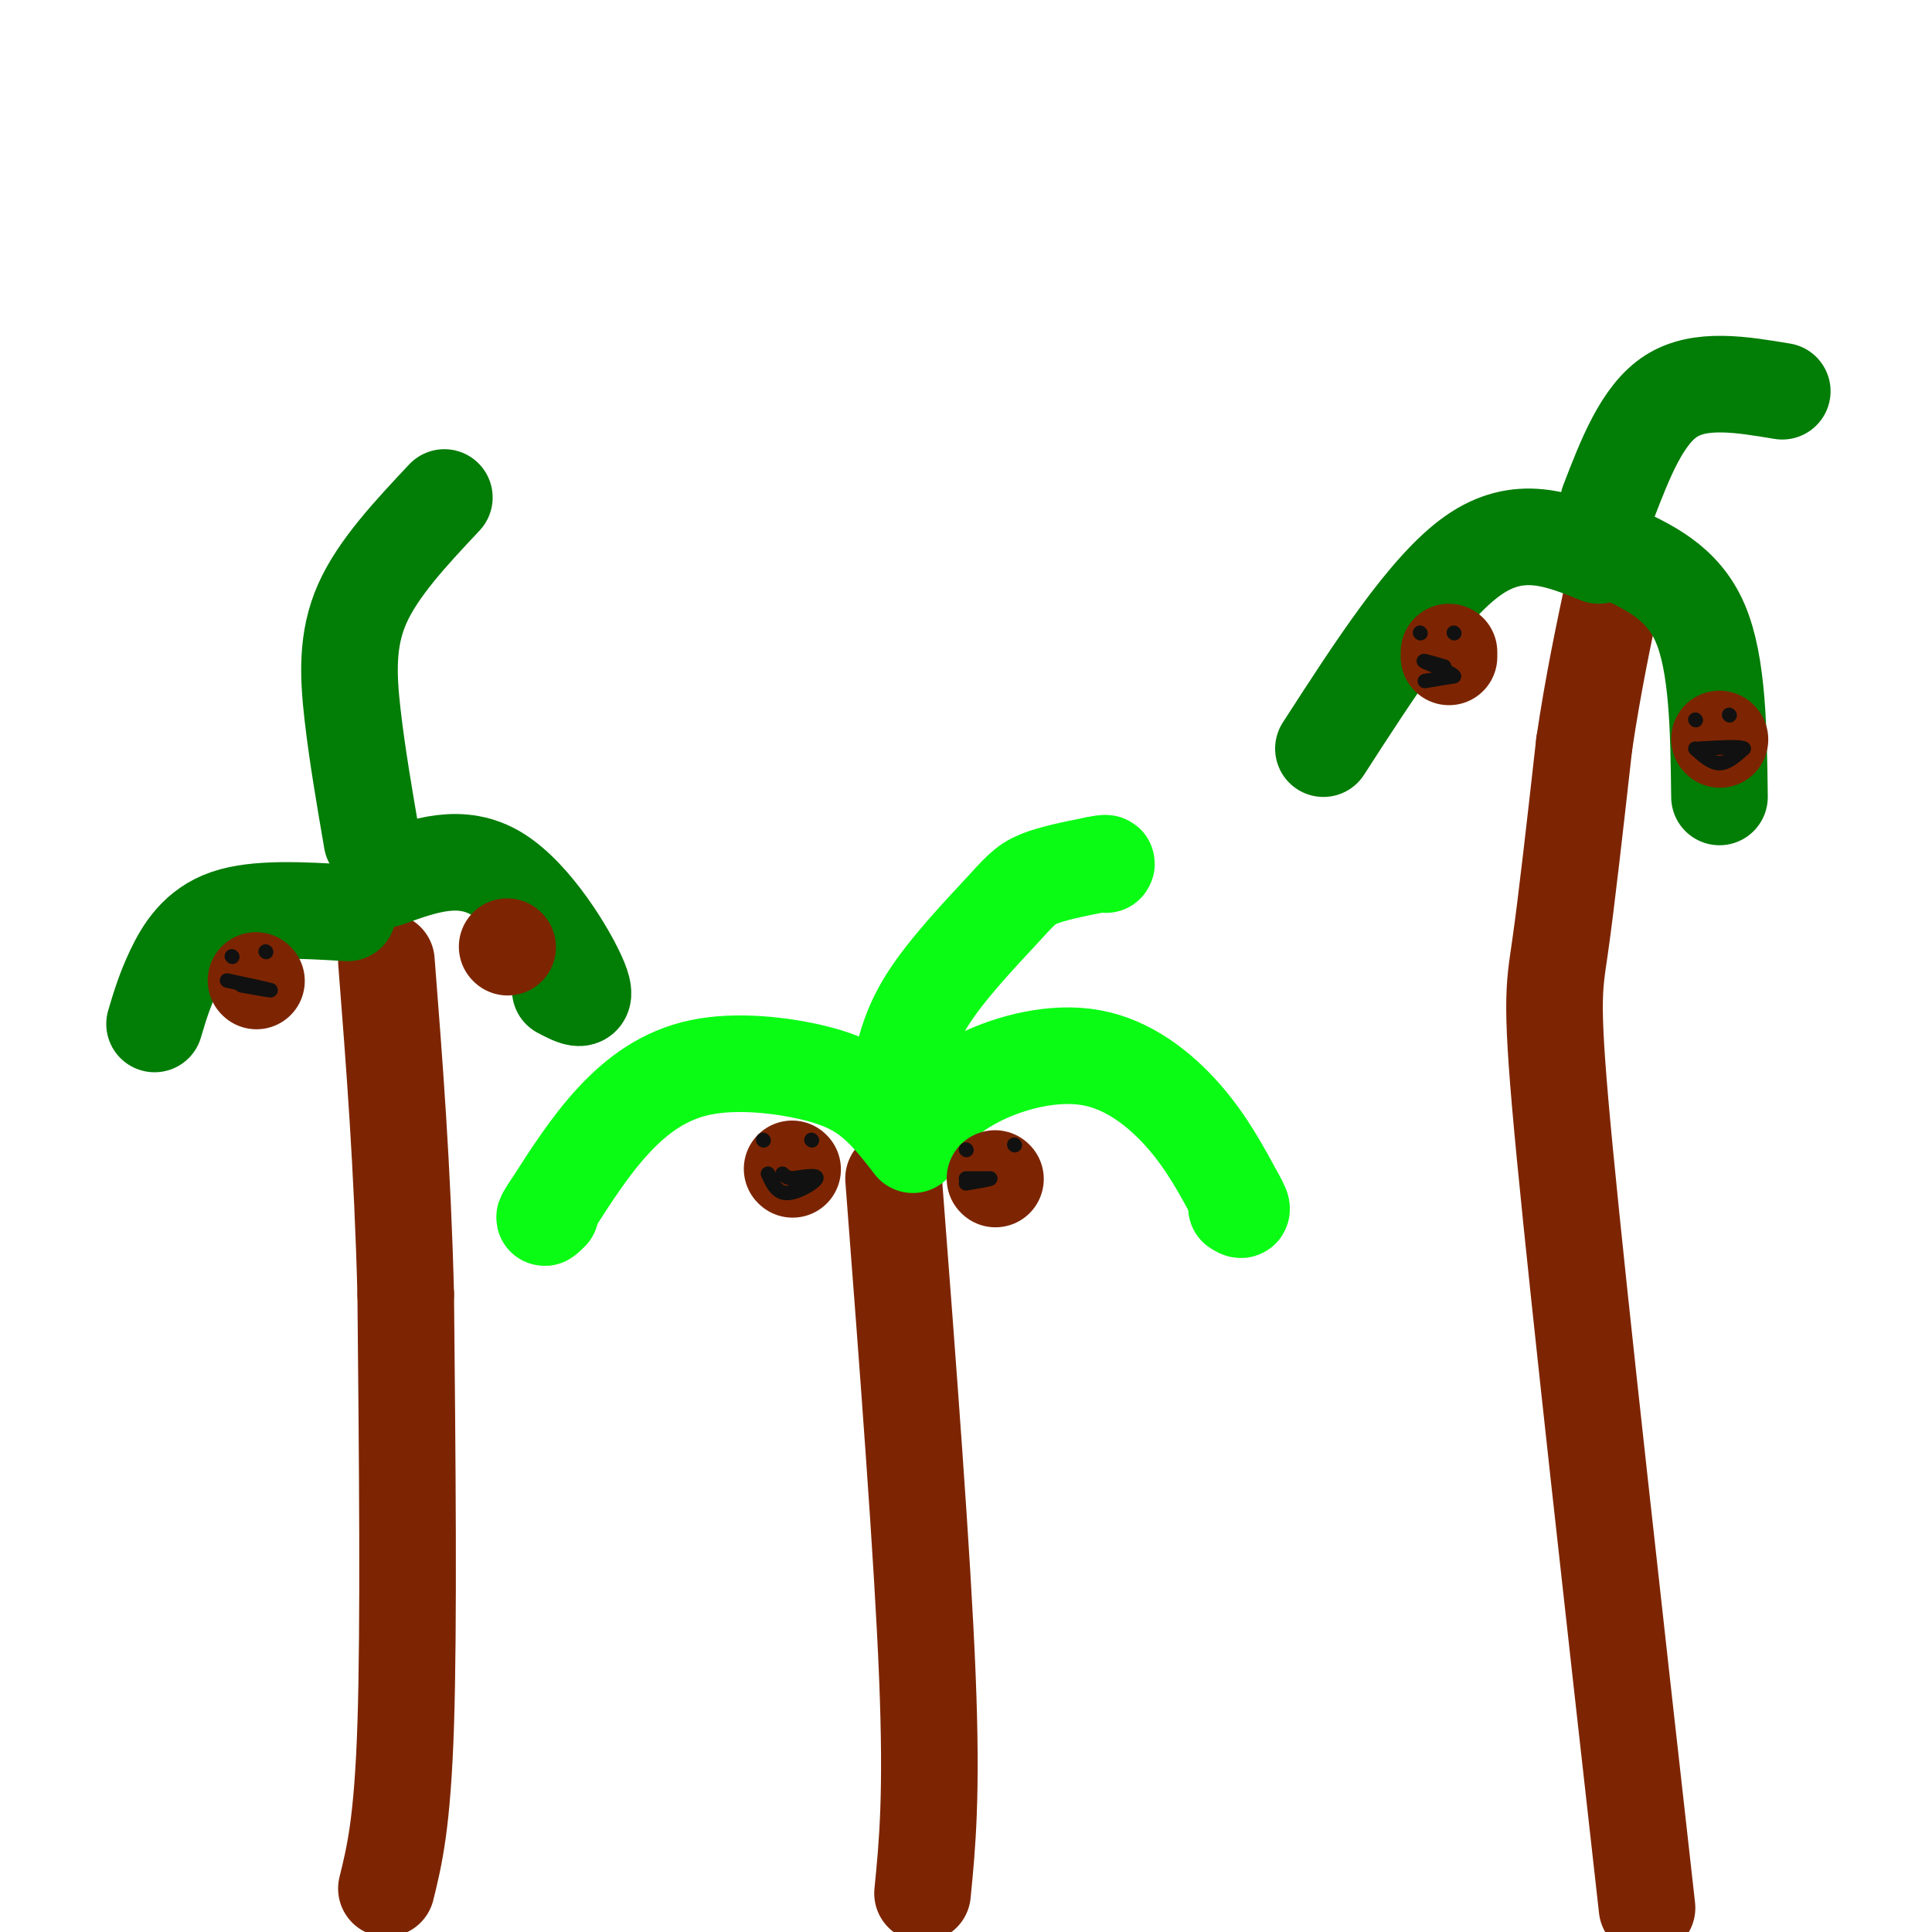
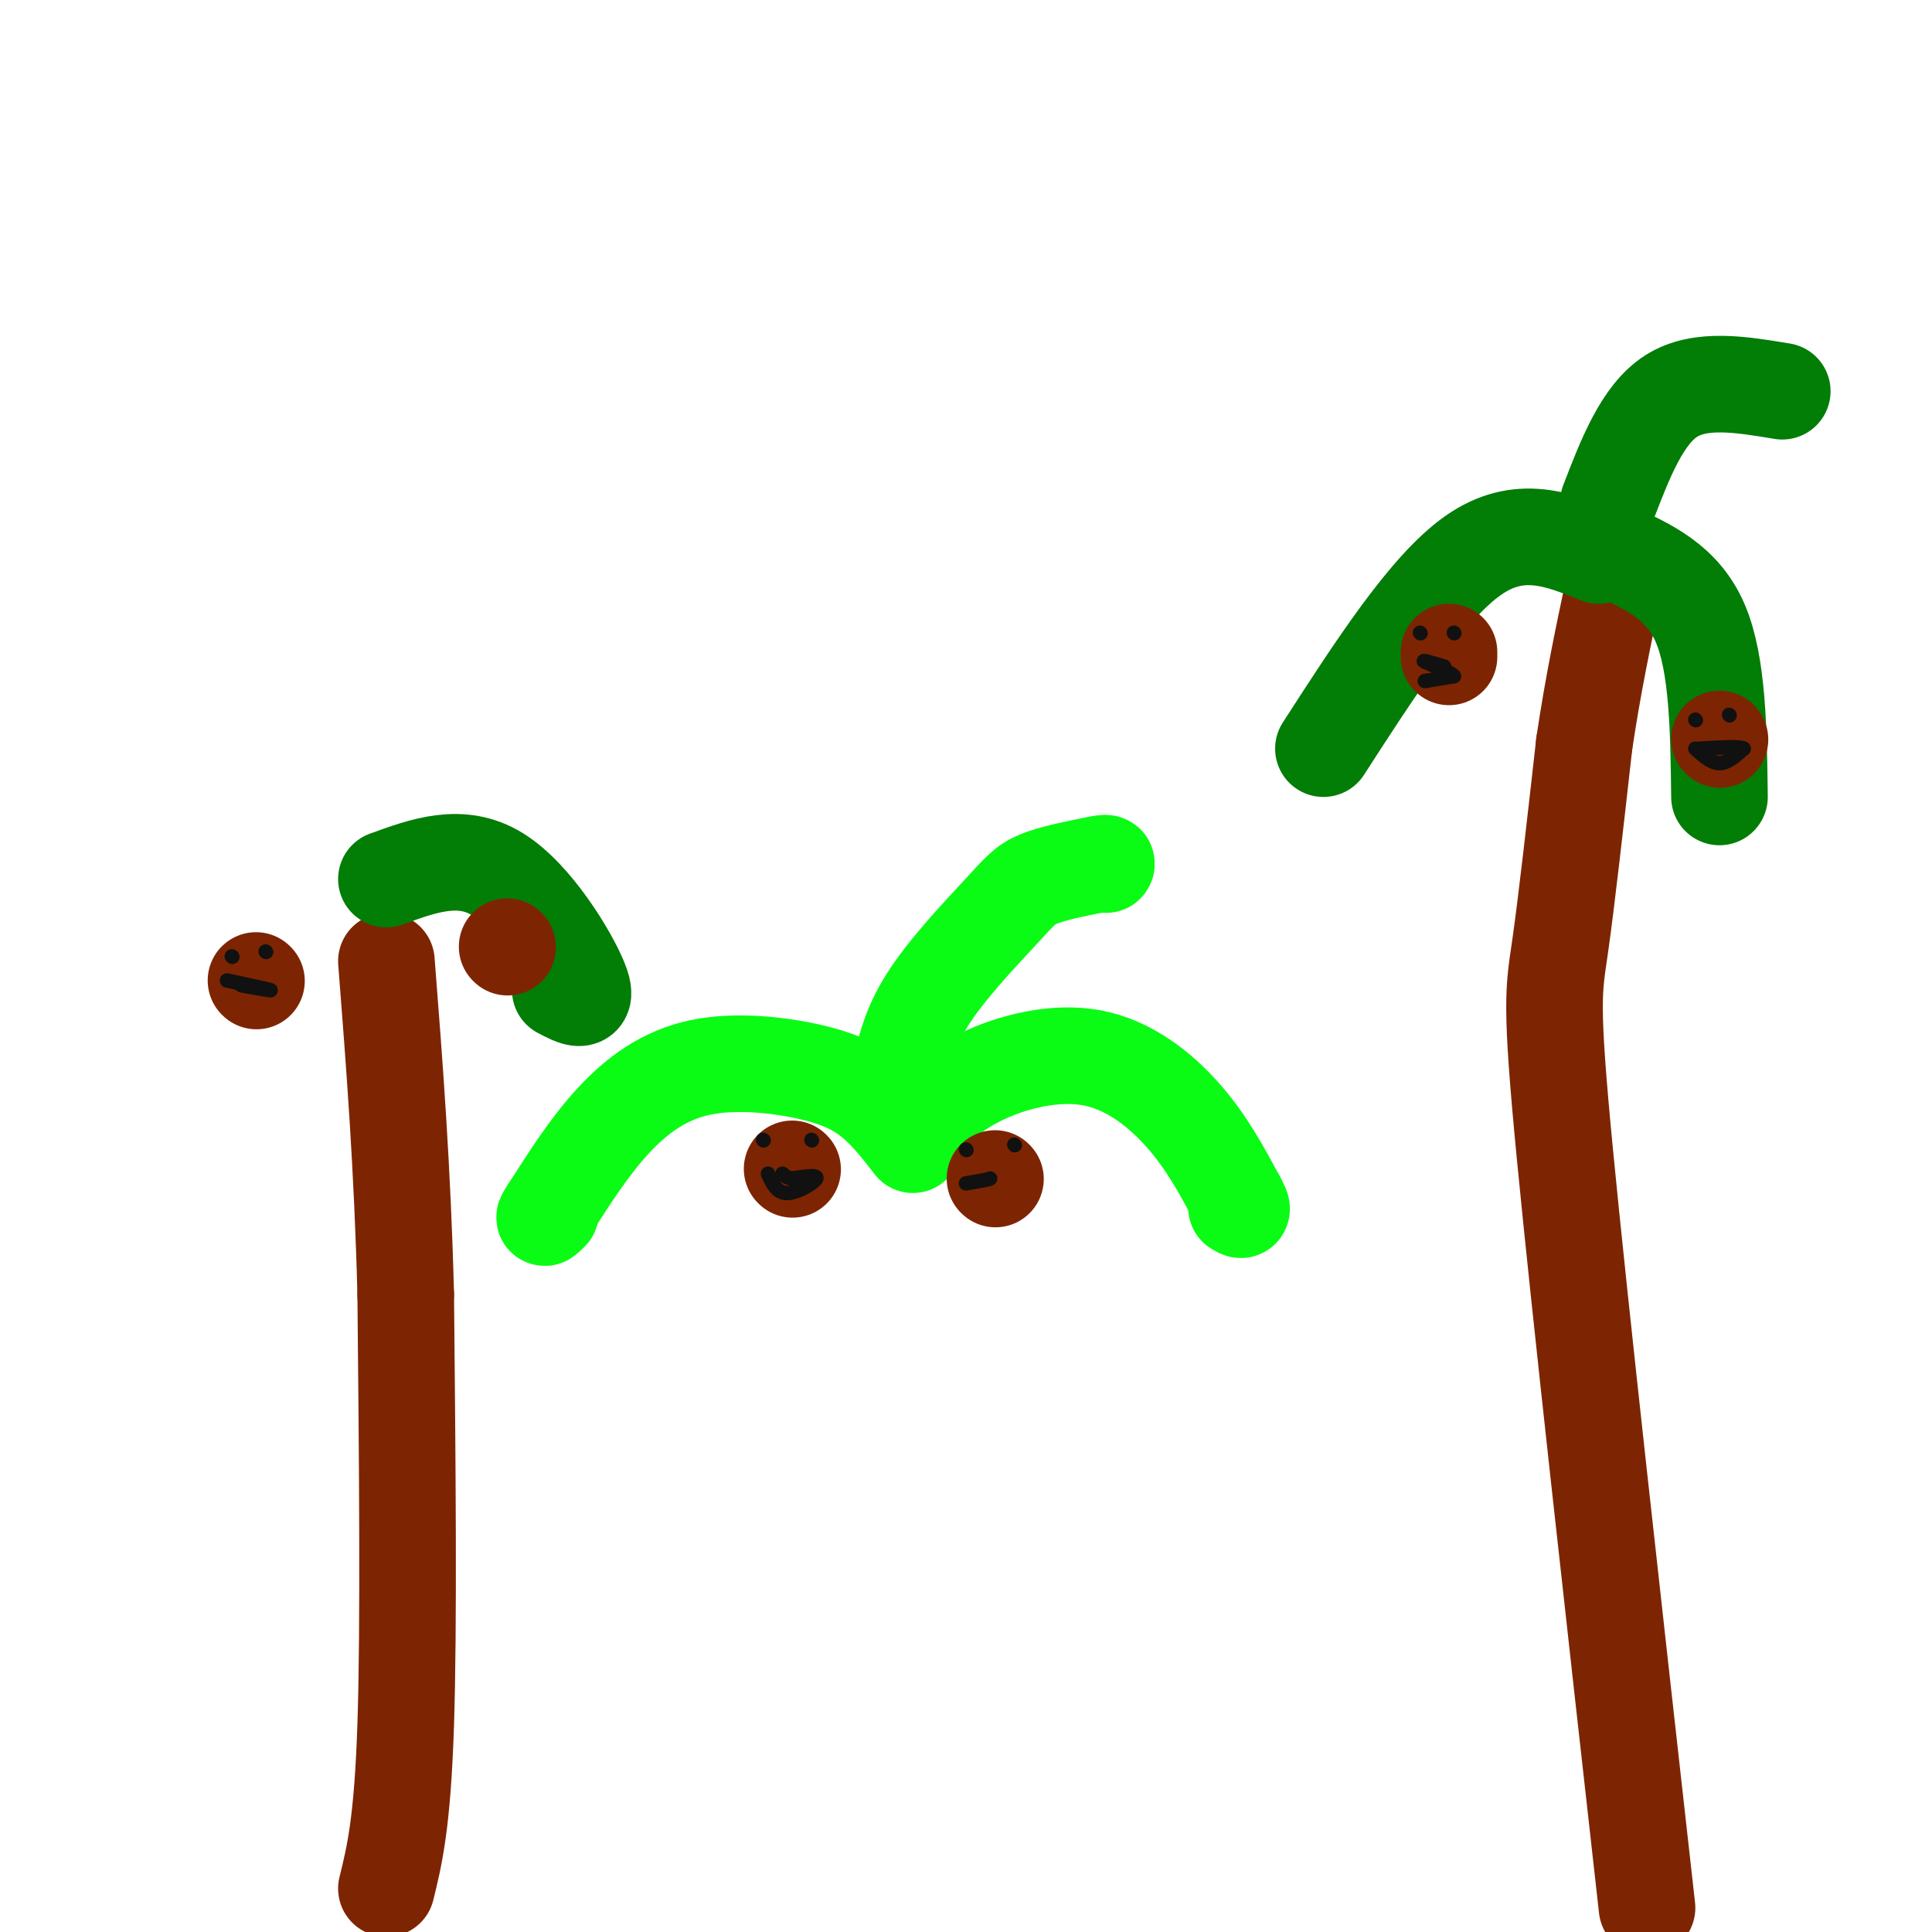
<svg xmlns="http://www.w3.org/2000/svg" viewBox="0 0 400 400" version="1.1">
  <g fill="none" stroke="rgb(125,37,2)" stroke-width="20" stroke-linecap="round" stroke-linejoin="round">
    <path d="M80,391c1.667,-6.750 3.333,-13.500 4,-34c0.667,-20.500 0.333,-54.750 0,-89" />
    <path d="M84,268c-0.667,-26.333 -2.333,-47.667 -4,-69" />
-     <path d="M191,392c1.000,-10.167 2.000,-20.333 1,-45c-1.000,-24.667 -4.000,-63.833 -7,-103" />
    <path d="M341,395c-6.956,-62.022 -13.911,-124.044 -17,-156c-3.089,-31.956 -2.311,-33.844 -1,-43c1.311,-9.156 3.156,-25.578 5,-42" />
    <path d="M328,154c1.833,-12.333 3.917,-22.167 6,-32" />
  </g>
  <g fill="none" stroke="rgb(10,252,21)" stroke-width="20" stroke-linecap="round" stroke-linejoin="round">
    <path d="M189,234c3.815,-3.940 7.631,-7.881 14,-11c6.369,-3.119 15.292,-5.417 23,-4c7.708,1.417 14.202,6.548 19,12c4.798,5.452 7.899,11.226 11,17" />
    <path d="M256,248c1.833,3.167 0.917,2.583 0,2" />
    <path d="M189,237c-2.483,-3.214 -4.967,-6.427 -8,-9c-3.033,-2.573 -6.617,-4.504 -13,-6c-6.383,-1.496 -15.565,-2.557 -23,-1c-7.435,1.557 -13.124,5.730 -18,11c-4.876,5.270 -8.938,11.635 -13,18" />
    <path d="M114,250c-2.167,3.167 -1.083,2.083 0,1" />
    <path d="M186,224c1.006,-5.339 2.012,-10.679 6,-17c3.988,-6.321 10.958,-13.625 15,-18c4.042,-4.375 5.155,-5.821 8,-7c2.845,-1.179 7.423,-2.089 12,-3" />
    <path d="M227,179c2.333,-0.500 2.167,-0.250 2,0" />
  </g>
  <g fill="none" stroke="rgb(2,125,6)" stroke-width="20" stroke-linecap="round" stroke-linejoin="round">
    <path d="M331,115c-8.250,-3.333 -16.500,-6.667 -26,0c-9.500,6.667 -20.250,23.333 -31,40" />
    <path d="M334,114c7.167,3.250 14.333,6.500 18,15c3.667,8.500 3.833,22.250 4,36" />
    <path d="M333,104c3.500,-9.083 7.000,-18.167 13,-22c6.000,-3.833 14.500,-2.417 23,-1" />
-     <path d="M72,189c-9.422,-0.556 -18.844,-1.111 -25,1c-6.156,2.111 -9.044,6.889 -11,11c-1.956,4.111 -2.978,7.556 -4,11" />
    <path d="M80,182c7.733,-2.822 15.467,-5.644 23,-1c7.533,4.644 14.867,16.756 17,22c2.133,5.244 -0.933,3.622 -4,2" />
-     <path d="M77,174c-1.533,-8.911 -3.067,-17.822 -4,-26c-0.933,-8.178 -1.267,-15.622 2,-23c3.267,-7.378 10.133,-14.689 17,-22" />
  </g>
  <g fill="none" stroke="rgb(125,37,2)" stroke-width="20" stroke-linecap="round" stroke-linejoin="round">
    <path d="M206,244c0.000,0.000 0.100,0.100 0.1,0.1" />
    <path d="M164,242c0.000,0.000 0.100,0.100 0.1,0.1" />
    <path d="M105,196c0.000,0.000 0.100,0.100 0.1,0.1" />
    <path d="M53,203c0.000,0.000 0.100,0.100 0.1,0.1" />
    <path d="M300,136c0.000,0.000 0.000,-1.000 0,-1" />
    <path d="M356,153c0.000,0.000 0.100,0.100 0.1,0.1" />
  </g>
  <g fill="none" stroke="rgb(17,17,17)" stroke-width="3" stroke-linecap="round" stroke-linejoin="round">
    <path d="M158,236c0.000,0.000 0.100,0.100 0.1,0.1" />
    <path d="M168,236c0.000,0.000 0.100,0.100 0.1,0.1" />
    <path d="M159,243c0.911,2.022 1.822,4.044 4,4c2.178,-0.044 5.622,-2.156 6,-3c0.378,-0.844 -2.311,-0.422 -5,0" />
    <path d="M164,244c-1.167,-0.167 -1.583,-0.583 -2,-1" />
    <path d="M200,238c0.000,0.000 0.100,0.100 0.1,0.1" />
    <path d="M210,237c0.000,0.000 0.100,0.100 0.1,0.1" />
-     <path d="M200,244c0.000,0.000 5.000,0.000 5,0" />
    <path d="M205,244c0.000,0.167 -2.500,0.583 -5,1" />
    <path d="M294,131c0.000,0.000 0.100,0.100 0.1,0.1" />
    <path d="M301,131c0.000,0.000 0.100,0.100 0.1,0.1" />
    <path d="M295,141c0.000,0.000 6.000,-1.000 6,-1" />
    <path d="M301,140c-0.578,-0.867 -5.022,-2.533 -6,-3c-0.978,-0.467 1.511,0.267 4,1" />
    <path d="M351,149c0.000,0.000 0.100,0.100 0.1,0.1" />
    <path d="M358,148c0.000,0.000 0.100,0.100 0.1,0.1" />
    <path d="M351,155c1.667,1.500 3.333,3.000 5,3c1.667,0.000 3.333,-1.500 5,-3" />
    <path d="M361,155c-0.667,-0.500 -4.833,-0.250 -9,0" />
    <path d="M48,198c0.000,0.000 0.100,0.100 0.1,0.1" />
    <path d="M55,197c0.000,0.000 0.100,0.100 0.1,0.1" />
    <path d="M50,204c3.250,0.583 6.500,1.167 6,1c-0.500,-0.167 -4.750,-1.083 -9,-2" />
  </g>
</svg>